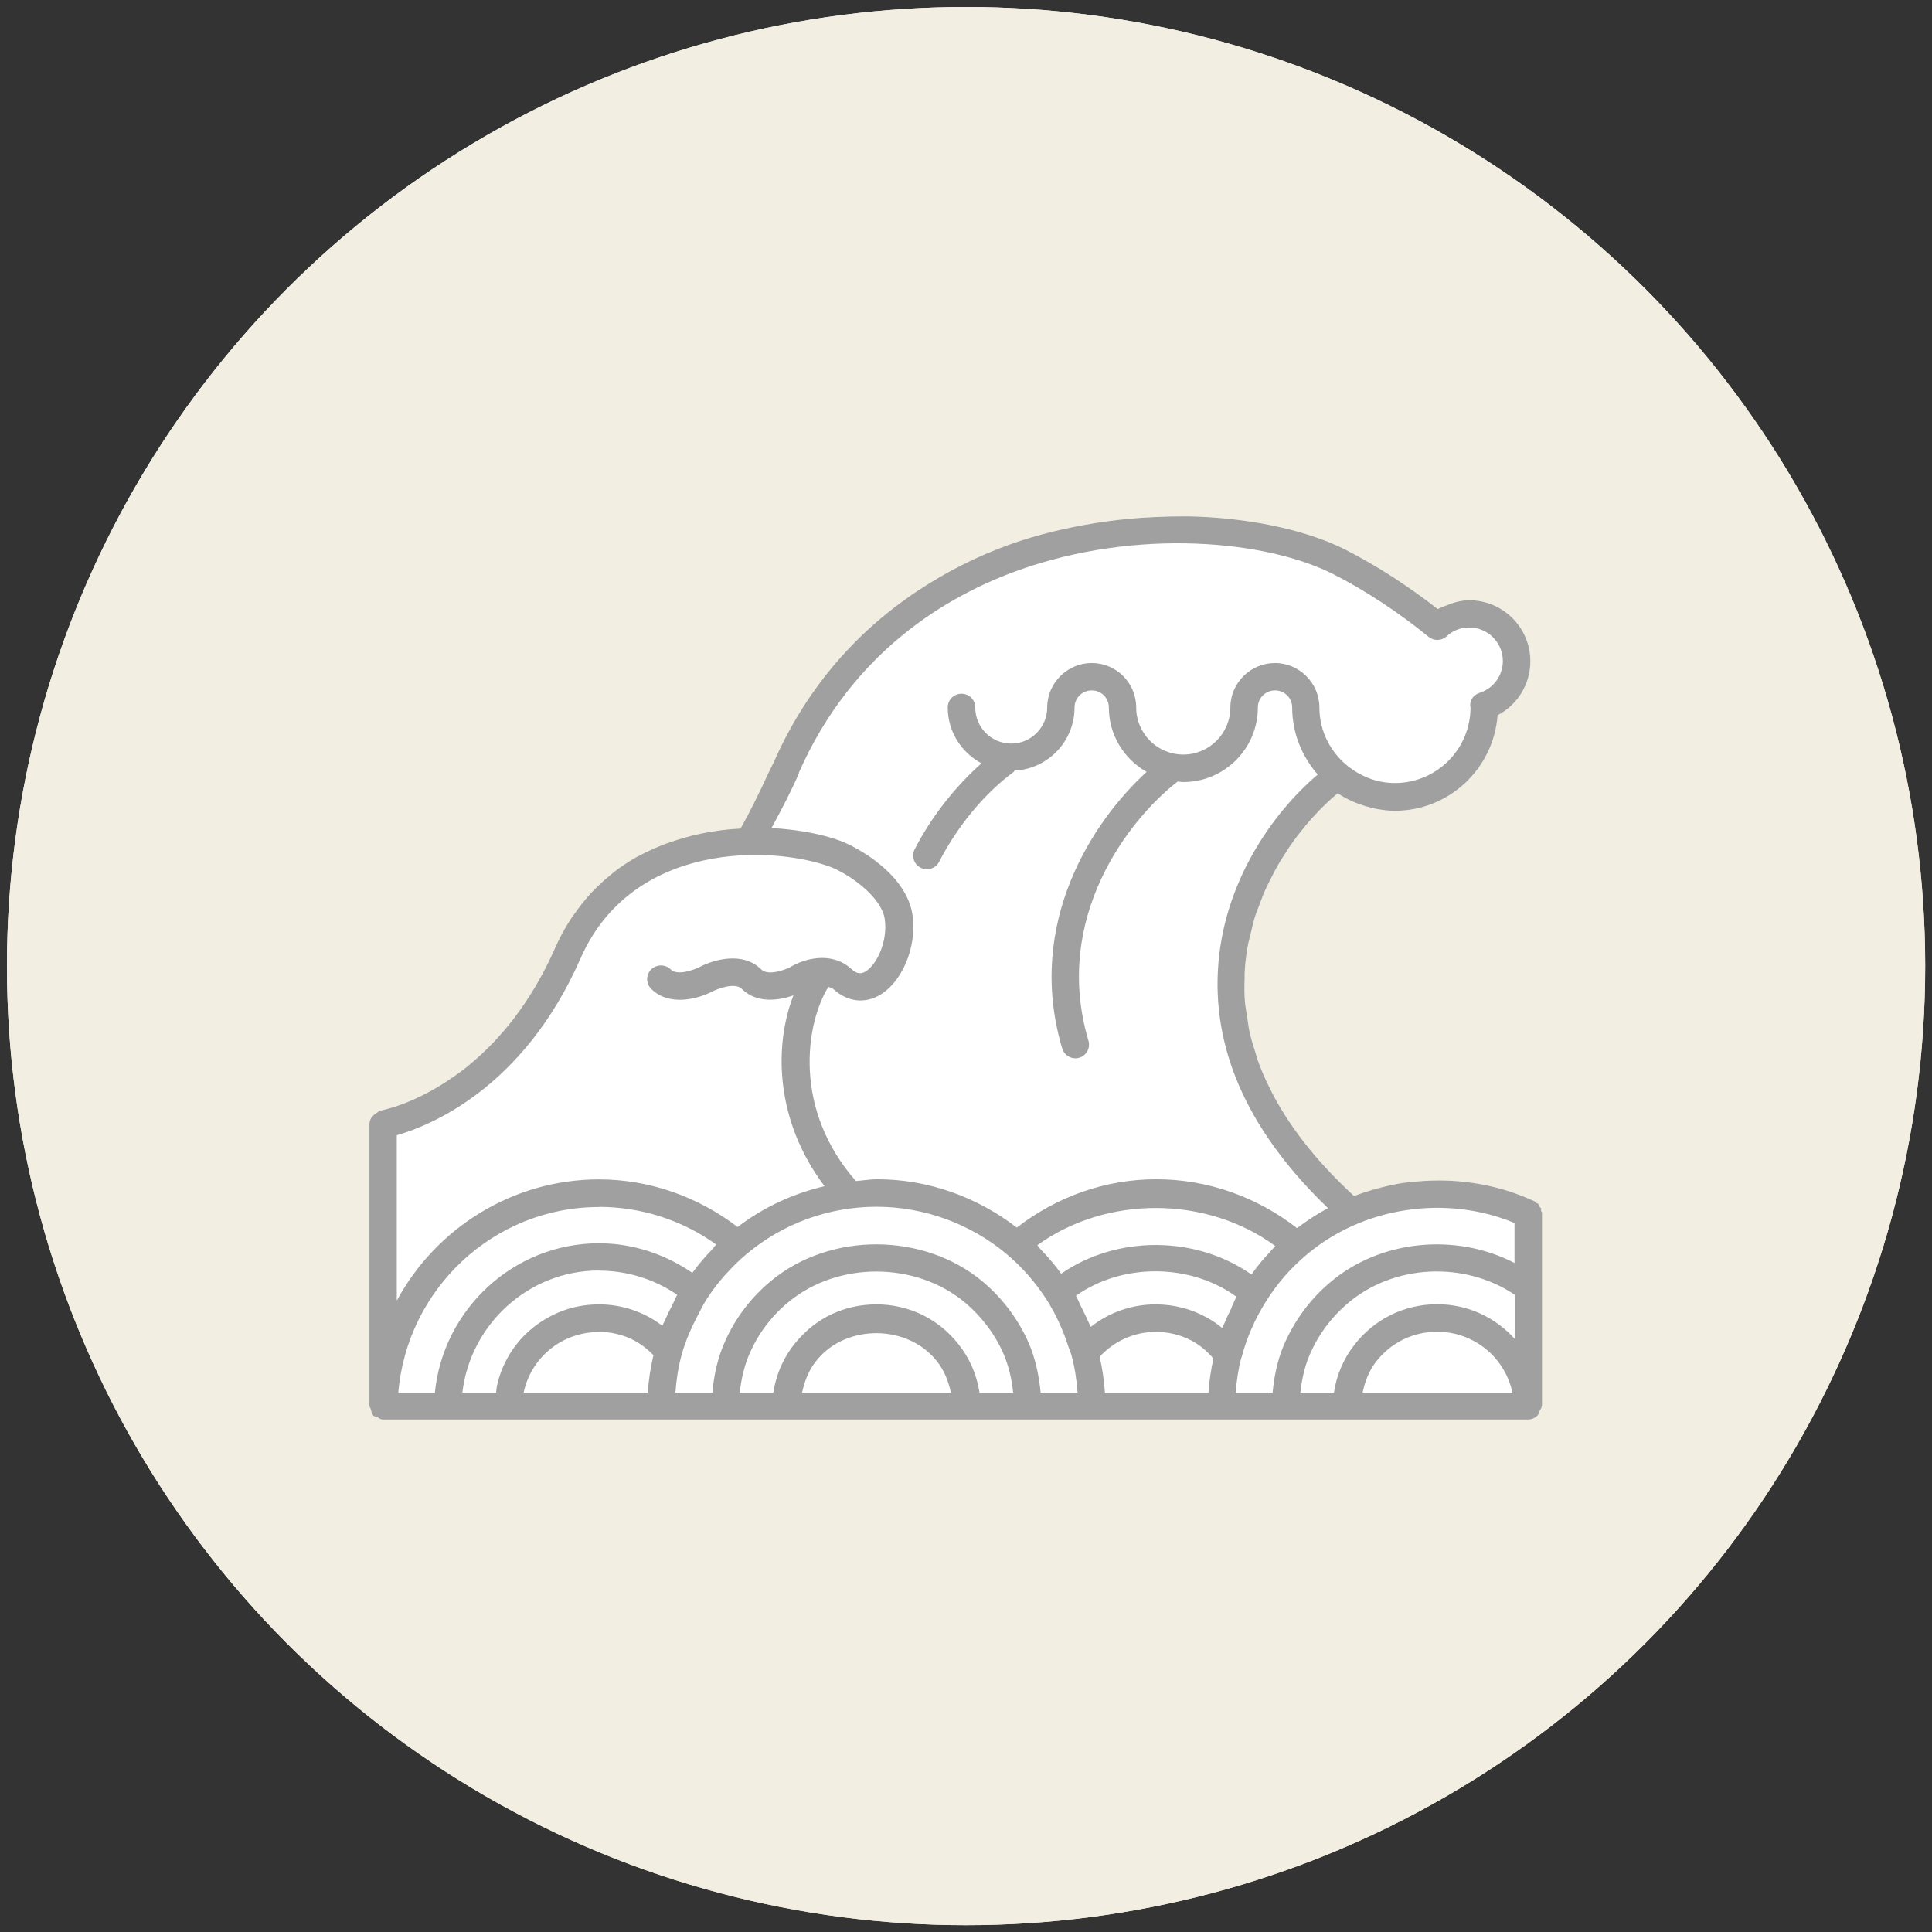
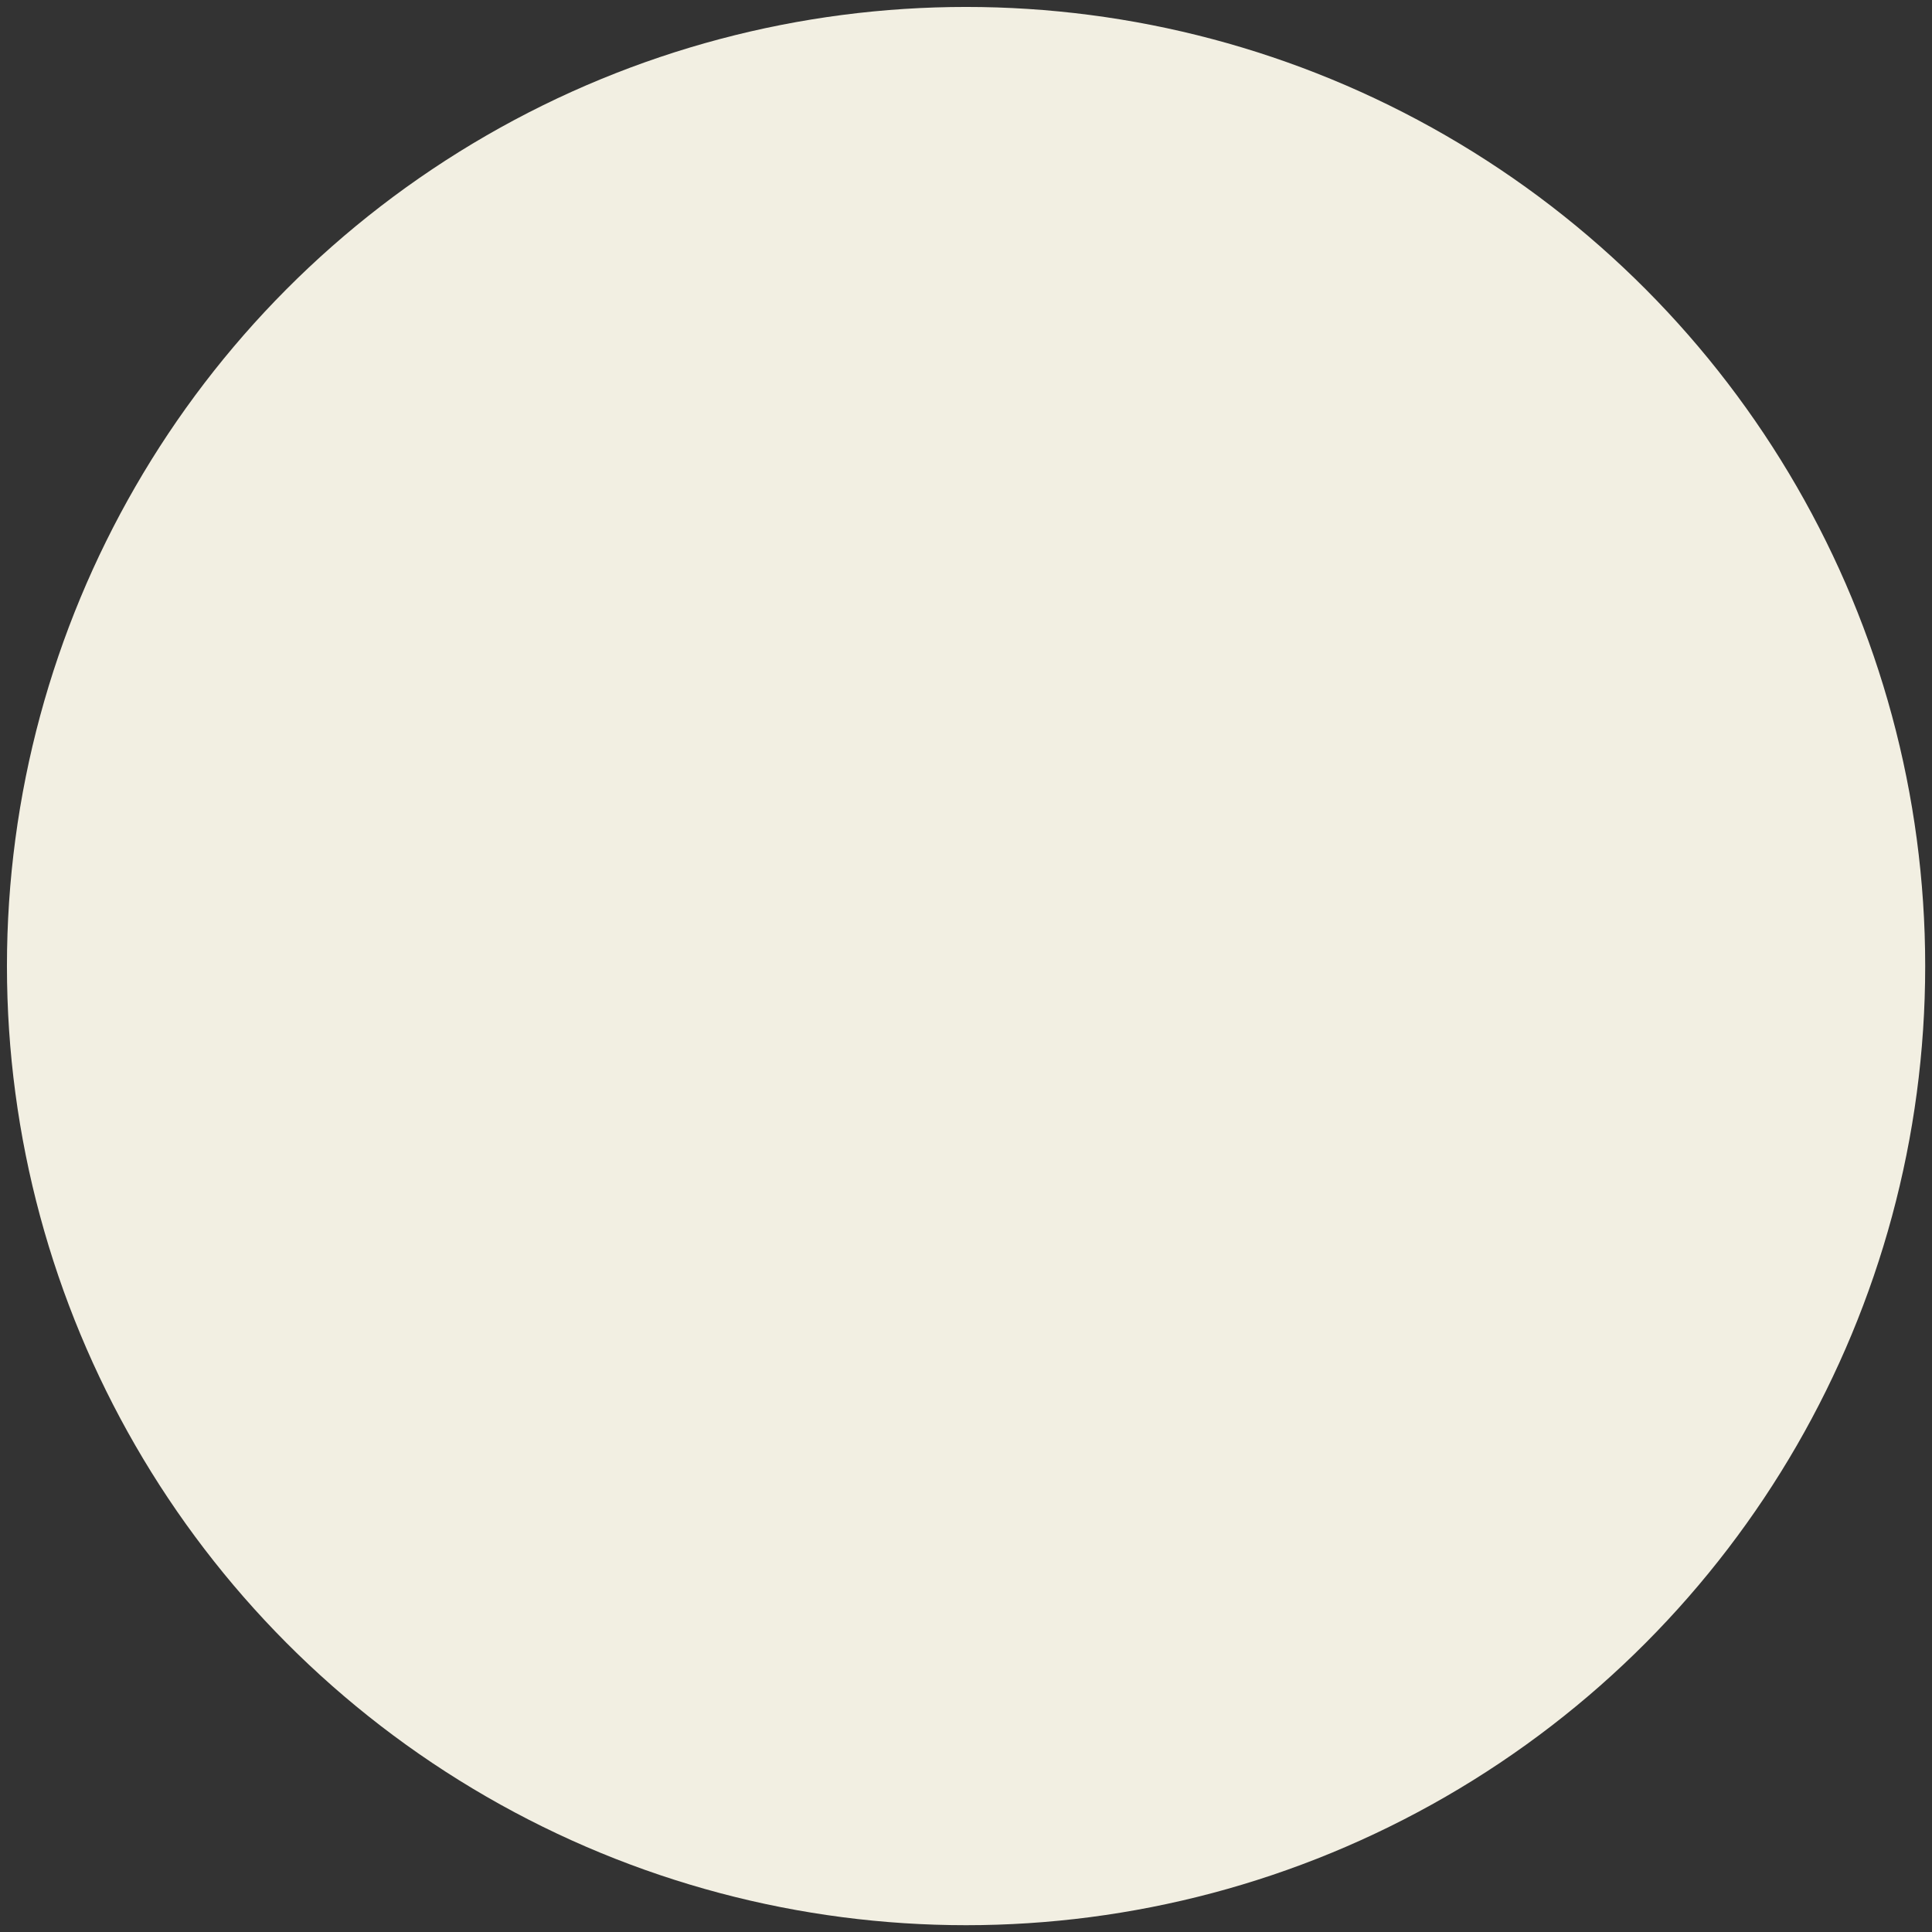
<svg xmlns="http://www.w3.org/2000/svg" id="uuid-7c0dc826-9f82-47a1-a25c-c4e9e9851677" viewBox="0 0 139.11 139.12">
  <rect x="0" y="0" width="139.11" height="139.12" fill="#333333" stroke="none" />
  <defs>
    <style>.uuid-b0e78398-498a-4095-a613-aaedb3751d80{fill:#a0a0a0;}.uuid-2b2d66b3-991a-40af-aecc-9c1d4a90b7fe{fill:#f2efe2;}.uuid-862e86b1-5a89-440f-852b-b2c18529e8a6{fill:#fff;}</style>
  </defs>
  <circle class="uuid-2b2d66b3-991a-40af-aecc-9c1d4a90b7fe" cx="69.56" cy="69.56" r="69.06" />
-   <circle class="uuid-2b2d66b3-991a-40af-aecc-9c1d4a90b7fe" cx="69.56" cy="69.56" r="69.06" />
-   <path class="uuid-862e86b1-5a89-440f-852b-b2c18529e8a6" d="M110.98,87.07s0-.03-.01-.05c-.02-.06-.1-.09-.13-.15s-.03-.14-.08-.18c-.01-.01-.03-.02-.04-.03-.03-.03-.09-.03-.12-.05-.05-.04-.06-.1-.11-.12,0,0,0,0,0,0-.02,0-.04-.01-.06-.02-.66-.3-1.33-.56-2.03-.77-.11-.04-.23-.06-.34-.1-2.05-.57-4.2-.73-6.31-.5-.21.02-.41.03-.62.06-.58.08-1.15.21-1.71.35-.35.09-.7.19-1.04.3-.3.09-.59.2-.88.31-2.76-2.54-4.81-5.17-6.12-7.86,0-.01-.01-.03-.02-.04-.32-.65-.6-1.31-.83-1.97-.04-.11-.06-.23-.1-.35-.18-.56-.36-1.13-.48-1.7-.06-.28-.08-.57-.13-.85-.06-.4-.14-.81-.18-1.21-.05-.59-.04-1.18-.02-1.77,0-.11-.01-.22,0-.33,0-.01,0-.03,0-.04.04-.68.12-1.36.25-2.03.05-.26.13-.52.19-.78.1-.4.18-.81.31-1.2.1-.33.24-.64.36-.96.11-.3.22-.61.35-.9.17-.37.35-.73.54-1.09.11-.21.21-.43.33-.63.23-.41.48-.8.74-1.19.08-.13.16-.26.25-.38.3-.43.61-.84.94-1.23.05-.06.09-.11.13-.17.36-.43.73-.83,1.1-1.21,0,0,.02-.01.02-.02.4-.4.79-.76,1.19-1.09.34.23.7.42,1.08.59.13.06.26.11.4.16.29.11.58.2.89.28.13.03.26.07.4.09.43.08.88.14,1.34.14,3.91,0,7.12-3.04,7.4-6.88,1.43-.74,2.36-2.23,2.36-3.89,0-2.42-1.97-4.39-4.39-4.39-.56,0-1.09.14-1.6.35-.23.09-.46.16-.67.29-1.02-.8-2.12-1.58-3.24-2.31-1.12-.72-2.26-1.38-3.35-1.94-2.59-1.32-6.38-2.23-10.66-2.41-1.31-.05-2.68,0-4.07.08-1.1.08-2.21.2-3.32.38-2.06.33-4.14.81-6.17,1.54-2.46.88-4.7,2.04-6.75,3.41-4.5,3.01-8.01,7.15-10.26,12.28-.11.24-.24.46-.35.7-.64,1.4-1.31,2.77-2.04,4.07-.61.03-1.24.09-1.86.19-.02,0-.04,0-.06.01-.56.08-1.12.2-1.68.34-.14.04-.28.08-.42.11-.45.13-.9.28-1.35.44-.15.06-.31.11-.46.18-.51.21-1.01.44-1.51.71-.06.03-.12.06-.18.09-.54.31-1.07.66-1.58,1.05-.13.1-.25.22-.38.32-.37.3-.72.63-1.07.98-.16.16-.31.33-.46.5-.31.36-.61.74-.89,1.14-.13.18-.26.35-.38.54-.38.6-.74,1.24-1.05,1.95,0,0,0,0,0,0-1.75,3.98-3.99,6.62-6.1,8.38-.41.35-.82.66-1.22.93-2.78,1.96-5.08,2.41-5.25,2.44-.12.02-.21.11-.31.18-.29.18-.51.44-.51.79v20.27s0,.02,0,.02c0,0,0,0,0,0h0c0,.09.07.15.09.23.04.16.07.34.18.46,0,0,0,.01.01.02h0s0,0,0,0c.07.07.19.07.28.11.13.07.24.17.4.17h0s0,0,0,0,0,0,0,0h82.47c.26,0,.49-.11.67-.28.09-.09.11-.22.16-.34.04-.1.13-.18.14-.3,0-.02.03-.04.03-.06v-13.9c0-.06-.06-.1-.07-.16,0-.05.02-.1,0-.14Z" />
-   <path class="uuid-b0e78398-498a-4095-a613-aaedb3751d80" d="M110.98,87.07s0-.03-.01-.05c-.02-.06-.1-.09-.13-.15s-.03-.14-.08-.18c-.01-.01-.03-.02-.04-.03-.03-.03-.09-.03-.12-.05-.05-.04-.06-.1-.11-.12,0,0,0,0,0,0-.02,0-.04-.01-.06-.02-.66-.3-1.33-.56-2.03-.77-.11-.04-.23-.06-.34-.1-2.05-.57-4.2-.73-6.31-.5-.21.02-.41.03-.62.06-.58.08-1.15.21-1.71.35-.35.09-.7.19-1.04.3-.3.09-.59.2-.88.31-2.76-2.54-4.81-5.17-6.12-7.86,0-.01-.01-.03-.02-.04-.32-.65-.6-1.31-.83-1.97-.04-.11-.06-.23-.1-.35-.18-.56-.36-1.13-.48-1.7-.06-.28-.08-.57-.13-.85-.06-.4-.14-.81-.18-1.21-.05-.59-.04-1.18-.02-1.77,0-.11-.01-.22,0-.33,0-.01,0-.03,0-.04.04-.68.12-1.36.25-2.03.05-.26.13-.52.19-.78.1-.4.18-.81.31-1.2.1-.33.24-.64.36-.96.11-.3.22-.61.35-.9.17-.37.35-.73.54-1.09.11-.21.21-.43.33-.63.23-.41.48-.8.74-1.19.08-.13.16-.26.25-.38.3-.43.61-.84.94-1.23.05-.06.09-.11.13-.17.36-.43.73-.83,1.1-1.21,0,0,.02-.01.02-.02.4-.4.79-.76,1.19-1.09.34.23.7.42,1.08.59.13.06.26.11.4.16.29.11.58.2.89.28.13.03.26.07.4.09.43.08.88.14,1.34.14,3.91,0,7.12-3.04,7.4-6.88,1.43-.74,2.36-2.23,2.36-3.89,0-2.42-1.97-4.39-4.39-4.39-.56,0-1.09.14-1.6.35-.23.09-.46.16-.67.29-1.02-.8-2.12-1.58-3.24-2.31-1.12-.72-2.26-1.38-3.35-1.94-2.59-1.32-6.38-2.23-10.66-2.41-1.31-.05-2.68,0-4.07.08-1.1.08-2.21.2-3.32.38-2.06.33-4.14.81-6.17,1.54-2.46.88-4.7,2.04-6.75,3.41-4.5,3.01-8.01,7.15-10.26,12.28-.11.24-.24.46-.35.7-.64,1.4-1.31,2.77-2.04,4.07-.61.03-1.24.09-1.86.19-.02,0-.04,0-.06.01-.56.08-1.12.2-1.68.34-.14.04-.28.08-.42.11-.45.13-.9.28-1.35.44-.15.06-.31.11-.46.18-.51.21-1.01.44-1.51.71-.06.03-.12.06-.18.09-.54.31-1.07.66-1.58,1.05-.13.1-.25.22-.38.32-.37.3-.72.63-1.07.98-.16.16-.31.33-.46.5-.31.36-.61.74-.89,1.14-.13.18-.26.35-.38.54-.38.6-.74,1.24-1.05,1.95,0,0,0,0,0,0-1.75,3.98-3.99,6.62-6.1,8.38-.41.35-.82.66-1.22.93-2.78,1.96-5.08,2.41-5.25,2.44-.12.02-.21.11-.31.18-.29.18-.51.44-.51.79v20.27s0,.02,0,.02c0,0,0,0,0,0h0c0,.09.07.15.09.23.04.16.07.34.18.46,0,0,0,.01.01.02h0s0,0,0,0c.07.07.19.07.28.11.13.07.24.17.4.17h0s0,0,0,0,0,0,0,0h82.47c.26,0,.49-.11.67-.28.09-.09.11-.22.16-.34.04-.1.13-.18.14-.3,0-.02.03-.04.03-.06v-13.9c0-.06-.06-.1-.07-.16,0-.05.02-.1,0-.14ZM57.5,55.68c3.86-8.8,10.76-12.81,15.86-14.63,8.53-3.04,17.85-2.15,22.66.3,2.29,1.16,4.78,2.81,6.84,4.5.38.32.94.3,1.31-.04.43-.41,1.01-.63,1.62-.63,1.33,0,2.42,1.08,2.42,2.41,0,1.05-.67,1.97-1.66,2.29-.48.16-.77.57-.67,1.06,0,3-2.44,5.44-5.44,5.44-1.24,0-2.37-.44-3.29-1.14,0,0,0,0,0,0,0-.01-.02-.01-.03-.02-1.28-1-2.12-2.53-2.12-4.28s-1.44-3.2-3.2-3.2-3.21,1.44-3.21,3.2c0,1.87-1.52,3.39-3.39,3.39s-3.39-1.52-3.39-3.39c0-1.77-1.44-3.2-3.2-3.2s-3.21,1.44-3.21,3.2c0,1.43-1.16,2.6-2.59,2.6s-2.59-1.16-2.59-2.6c0-.55-.44-.99-.99-.99s-.99.44-.99.99c0,1.75.99,3.25,2.43,4.02-1.88,1.67-3.6,3.83-4.81,6.19-.25.49-.06,1.08.43,1.33.14.07.3.11.45.11.36,0,.71-.2.88-.54,1.32-2.57,3.28-4.94,5.38-6.48.03-.02.02-.06.05-.08,2.4-.13,4.32-2.11,4.32-4.55,0-.68.55-1.23,1.24-1.23s1.23.55,1.23,1.23c0,1.99,1.1,3.71,2.72,4.64-3.83,3.49-8.76,10.87-6.08,19.91.13.43.52.71.95.71.09,0,.19-.01.28-.04.52-.16.82-.71.66-1.23-2.63-8.86,2.94-15.97,6.43-18.66.13.01.26.04.4.04,2.96,0,5.37-2.41,5.37-5.37,0-.68.55-1.23,1.24-1.23s1.23.55,1.23,1.23c0,1.85.71,3.53,1.84,4.83-3.3,2.8-6.87,7.88-7.19,14.15-.31,6.01,2.38,11.74,7.93,17.07-.78.42-1.52.9-2.23,1.44-2.89-2.25-6.44-3.52-10.13-3.52s-7.17,1.26-10.05,3.48c-2.88-2.22-6.4-3.48-10.06-3.48-.51,0-1.01.09-1.52.13-4.54-5.16-3.64-11.28-1.99-13.98.12.04.25.06.36.15.97.89,2.15,1.07,3.23.5,1.69-.89,2.8-3.48,2.48-5.79-.41-2.97-3.99-4.93-5.21-5.38-1.24-.46-2.99-.81-4.95-.92.7-1.29,1.39-2.59,1.99-3.97ZM74.69,89.66c4.98-3.6,12.2-3.57,17.14.06-.2.2-.38.42-.57.63-.15.16-.3.32-.44.49-.25.3-.48.61-.71.93-4-2.81-9.68-2.84-13.7-.06-.45-.61-.93-1.19-1.46-1.73-.1-.1-.16-.22-.26-.32ZM88.69,94.14c-.18.36-.36.72-.51,1.1-.05.13-.13.25-.18.38h0c-.33-.27-.68-.52-1.06-.73-1.12-.63-2.39-.97-3.73-.97-1.72,0-3.36.58-4.67,1.62-.05-.13-.13-.26-.19-.39-.15-.37-.34-.73-.52-1.09-.12-.25-.22-.51-.36-.76,3.36-2.38,8.24-2.34,11.56.07-.14.25-.23.52-.36.77ZM79.18,97.69c1.04-1.13,2.48-1.79,4.04-1.79.88,0,1.73.2,2.48.58.64.32,1.19.78,1.67,1.34-.18.8-.3,1.63-.36,2.47h-7.45c-.06-.88-.19-1.75-.38-2.59ZM28.57,81.74c2.35-.67,9.11-3.35,13.22-12.71,3.75-8.54,13.92-8.12,17.98-6.62,1.21.45,3.7,2.08,3.94,3.8.22,1.58-.6,3.32-1.44,3.77-.25.13-.53.19-.97-.21-1.46-1.34-3.48-.7-4.39-.14-.29.16-1.59.68-2.1.17-1.3-1.3-3.39-.72-4.42-.18-.32.17-1.6.68-2.1.18-.38-.38-1.01-.38-1.4,0-.39.39-.39,1.01,0,1.4,1.3,1.3,3.39.72,4.42.18.32-.16,1.6-.68,2.1-.18,1.04,1.04,2.59.87,3.72.47-1.39,3.57-1.36,8.97,2.24,13.74-2.27.53-4.4,1.52-6.26,2.94-2.86-2.19-6.36-3.43-9.98-3.43-6.27,0-11.76,3.55-14.56,8.73v-11.92ZM43.13,86.9c3.03,0,5.99.95,8.44,2.71-.1.1-.17.22-.26.32-.53.54-1.01,1.11-1.46,1.72-1.98-1.36-4.31-2.13-6.72-2.13-6.15,0-11.23,4.76-11.82,10.77h-2.63c.61-7.46,6.85-13.38,14.45-13.38ZM43.13,91.49c2.01,0,3.98.61,5.63,1.74-.13.23-.22.48-.34.71-.19.36-.37.73-.53,1.1-.06.14-.14.27-.2.42-1.3-.99-2.89-1.54-4.56-1.54-1.03,0-2.01.2-2.89.57s-1.69.9-2.37,1.55c-1.02.99-1.75,2.26-2.08,3.71-.04.17-.04.36-.07.53h-2.43c.58-4.93,4.77-8.8,9.84-8.8ZM43.13,95.9c.82,0,1.62.18,2.34.52.59.28,1.12.68,1.58,1.16-.21.89-.35,1.79-.41,2.71h-8.94c.53-2.53,2.74-4.38,5.43-4.38ZM57.75,100.28c.19-.87.51-1.7,1.11-2.4,2.12-2.55,6.5-2.52,8.59.12.54.67.84,1.46,1.02,2.28h-10.71ZM70.53,100.28c-.2-1.29-.71-2.49-1.54-3.52-1.43-1.81-3.57-2.84-5.88-2.84s-4.35.98-5.77,2.69c-.89,1.04-1.45,2.32-1.66,3.67h-2.42c.12-1,.33-1.99.76-2.92.62-1.4,1.58-2.65,2.77-3.62,3.55-2.93,9.16-2.92,12.72.07,1.18,1,2.14,2.27,2.75,3.68.38.89.59,1.83.69,2.79h-2.43ZM74.93,100.28c-.12-1.23-.37-2.44-.86-3.58-.74-1.69-1.88-3.21-3.29-4.4-4.26-3.58-10.99-3.6-15.25-.08-1.42,1.16-2.57,2.67-3.31,4.33-.54,1.18-.81,2.44-.93,3.73h-2.66c.07-.94.21-1.87.46-2.77.28-.99.69-1.92,1.16-2.81.21-.4.4-.8.65-1.18h0c.39-.61.83-1.18,1.31-1.72.02-.02.04-.04.06-.06.46-.51.95-1,1.48-1.44,2.61-2.2,5.93-3.41,9.36-3.41s6.8,1.23,9.42,3.45c1.1.93,2.05,2.03,2.83,3.24.68,1.07,1.19,2.21,1.57,3.39.07.22.17.43.23.65.23.85.36,1.74.43,2.65h-2.65ZM89.39,97.76c.38-1.45.98-2.82,1.79-4.09.76-1.22,1.71-2.31,2.81-3.25,4.09-3.53,10.11-4.42,15.06-2.36v2.88c-4.24-2.2-9.72-1.68-13.35,1.46-1.42,1.21-2.55,2.77-3.28,4.5-.45,1.08-.68,2.22-.79,3.39h-2.66c.07-.86.19-1.71.41-2.53ZM94.26,97.65c.6-1.45,1.55-2.75,2.74-3.77,3.31-2.86,8.44-3.1,12.07-.65v3.18c-1.38-1.53-3.35-2.5-5.59-2.5-2.38,0-4.57,1.09-6,2.98-.77,1-1.25,2.15-1.43,3.38h-2.42c.1-.9.29-1.79.63-2.63ZM98.11,100.28c.17-.78.44-1.54.94-2.19,1.06-1.4,2.67-2.2,4.42-2.2,2.68,0,4.89,1.86,5.43,4.38h-10.8Z" />
</svg>